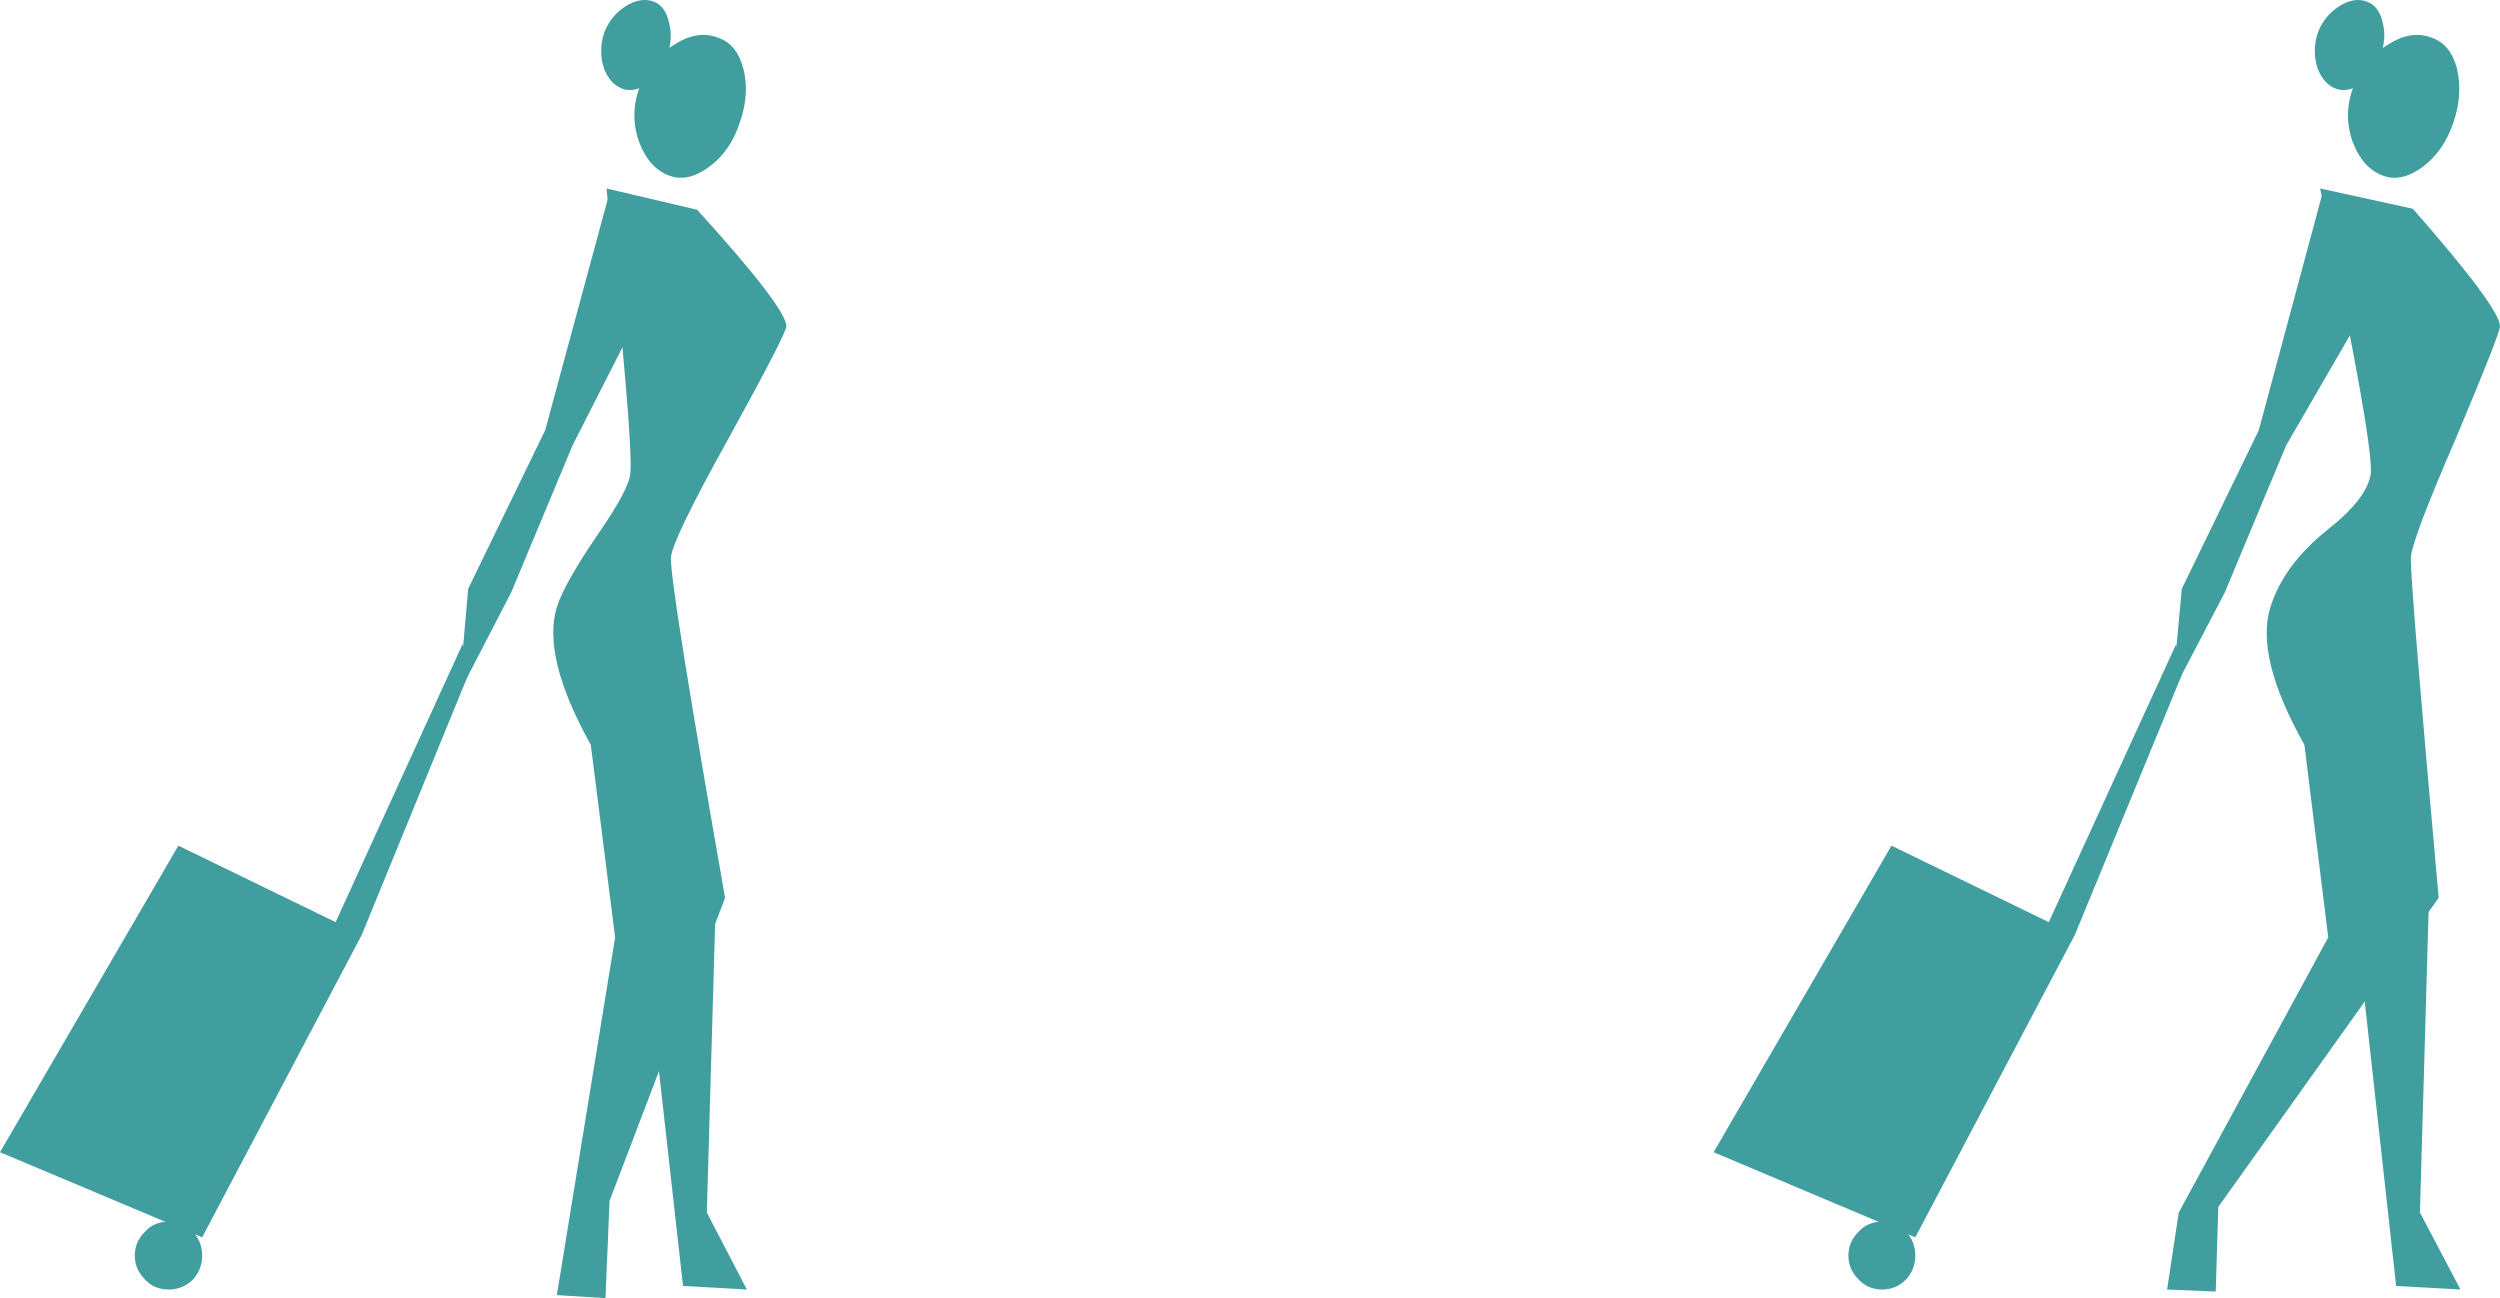
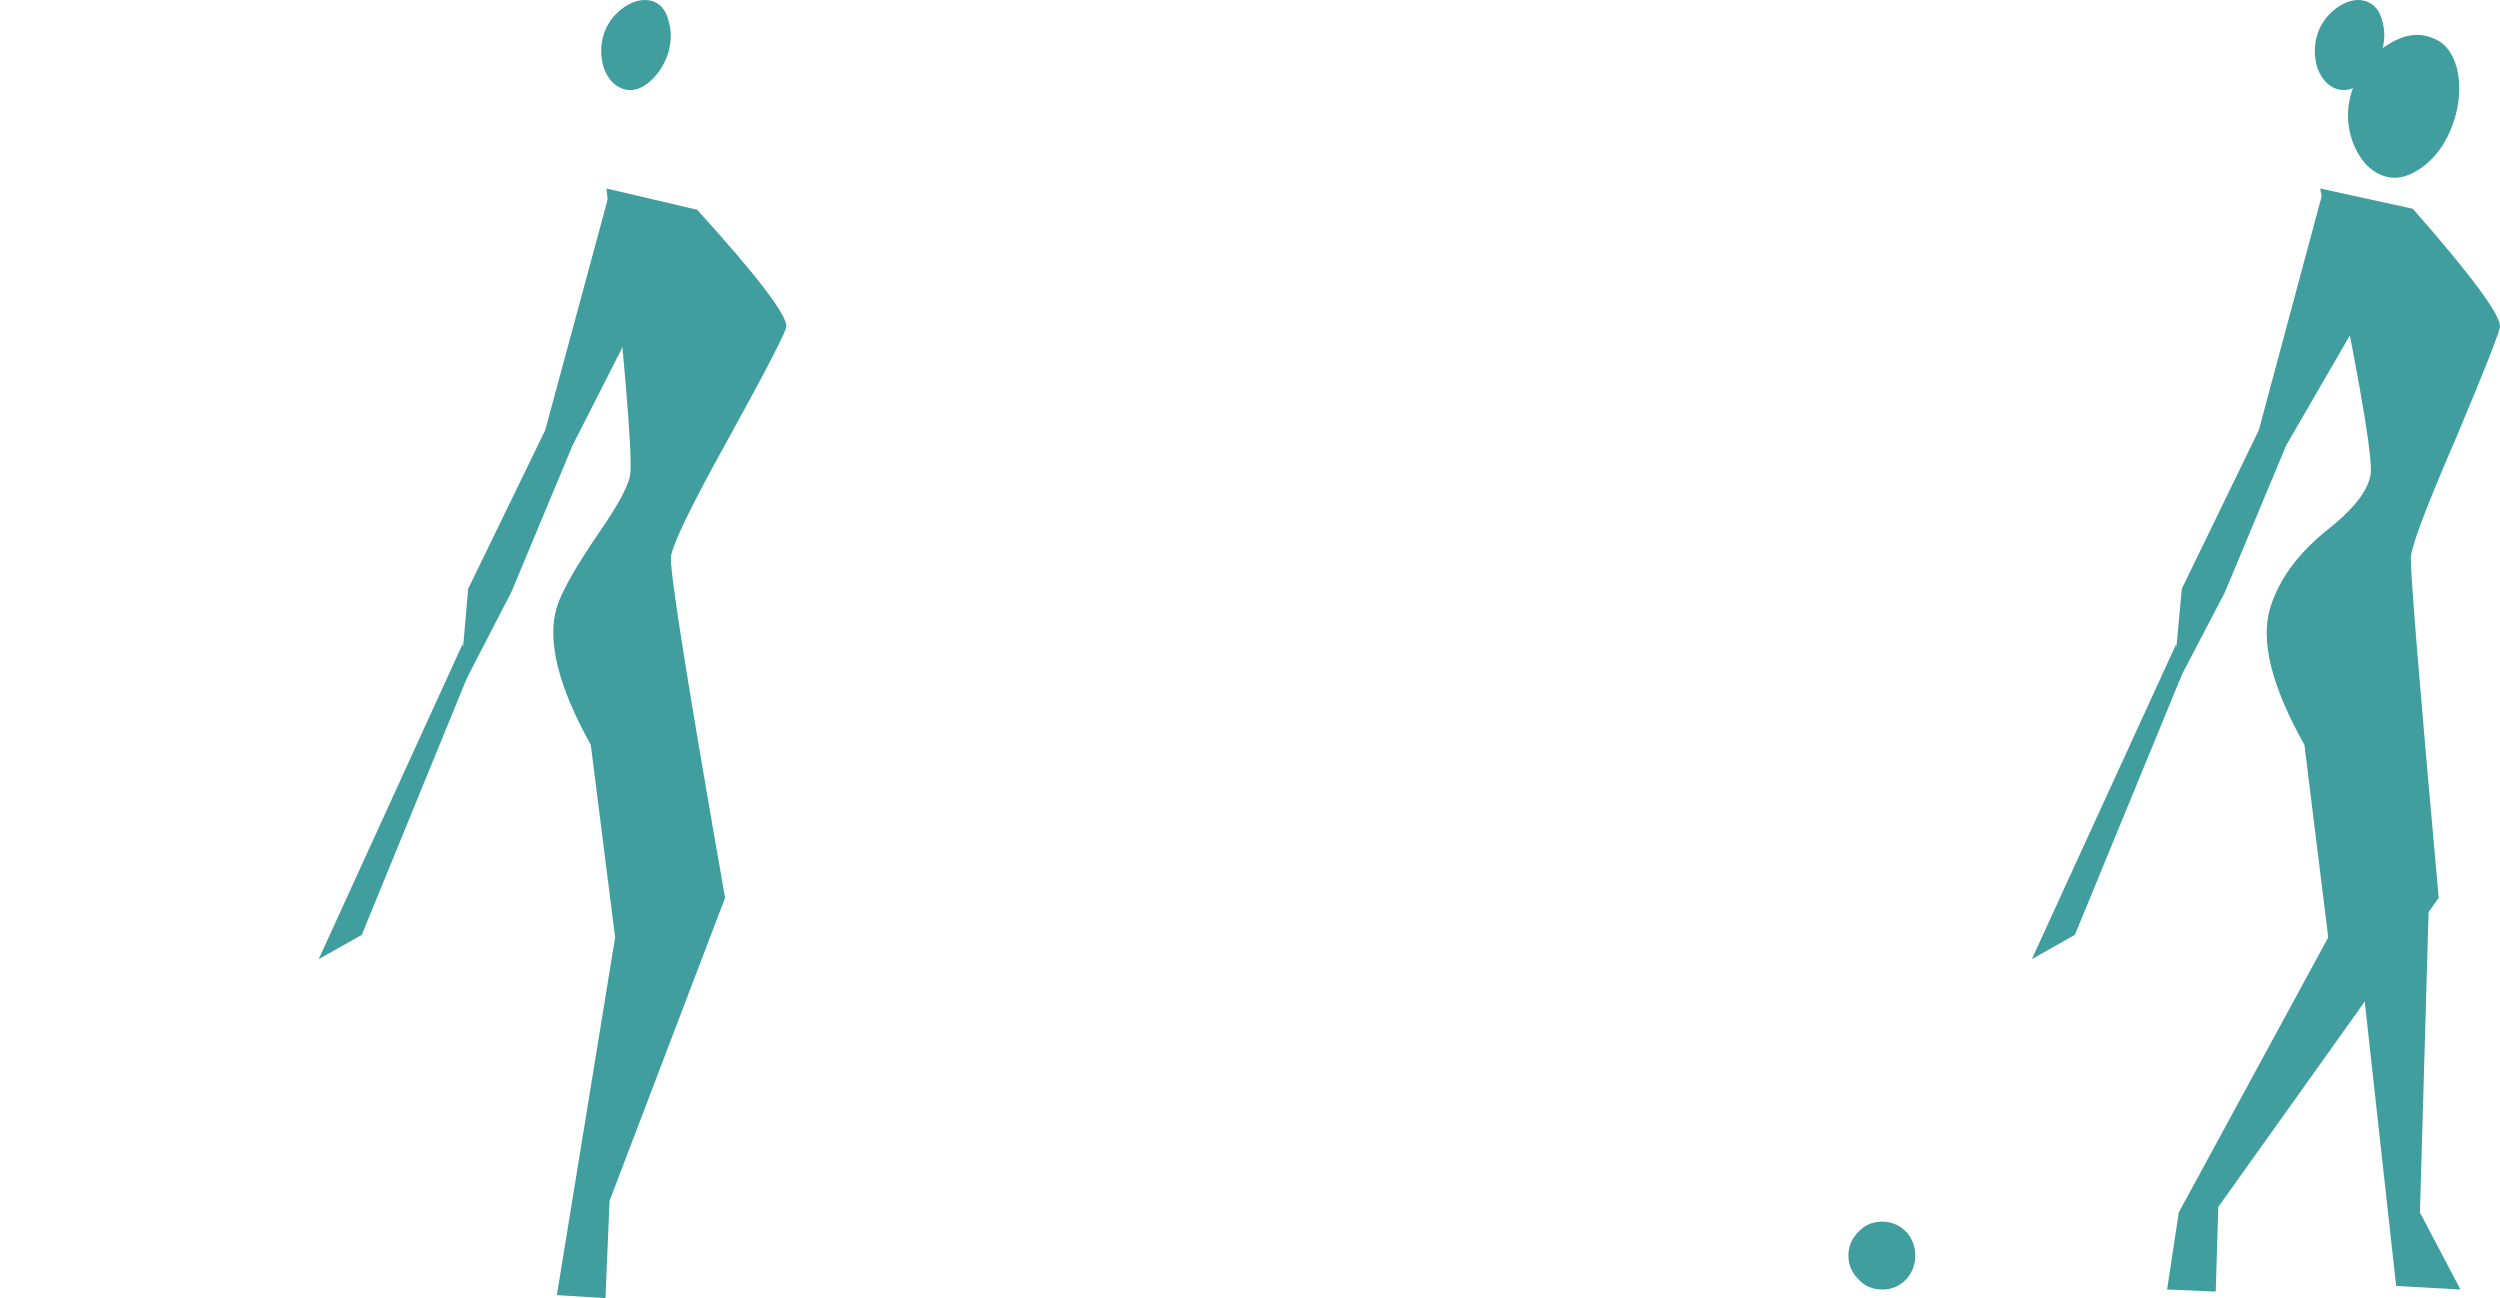
<svg xmlns="http://www.w3.org/2000/svg" height="128.1px" width="246.7px">
  <g transform="matrix(1.0, 0.0, 0.0, 1.0, -168.95, -352.65)">
    <path d="M397.9 371.25 L407.05 373.25 Q415.65 383.05 415.65 384.85 415.65 385.55 411.3 395.9 406.85 406.15 406.85 407.75 406.85 410.75 409.6 441.25 L387.85 471.75 387.6 480.1 382.8 479.9 383.95 472.3 398.7 445.15 396.35 426.15 Q391.45 417.45 393.0 412.55 394.3 408.4 398.6 404.95 402.6 401.8 402.9 399.35 403.15 396.25 397.9 371.25" fill="#419e9f" fill-rule="evenodd" stroke="none" />
-     <path d="M357.95 474.75 L338.05 466.35 355.6 436.1 373.7 444.9 357.95 474.75" fill="#419e9f" fill-rule="evenodd" stroke="none" />
    <path d="M357.95 476.55 Q357.95 477.9 357.05 478.9 356.05 479.9 354.7 479.9 353.25 479.9 352.35 478.9 351.35 477.9 351.35 476.55 351.35 475.2 352.35 474.2 353.25 473.2 354.7 473.2 356.05 473.2 357.05 474.2 357.95 475.2 357.95 476.55" fill="#419e9f" fill-rule="evenodd" stroke="none" />
    <path d="M398.15 371.65 L402.05 383.65 394.55 396.6 388.5 411.1 383.3 421.05 384.25 410.75 391.85 395.1 398.15 371.65" fill="#419e9f" fill-rule="evenodd" stroke="none" />
    <path d="M373.7 444.9 L369.45 447.3 383.7 416.2 384.25 419.25 373.7 444.9" fill="#419e9f" fill-rule="evenodd" stroke="none" />
    <path d="M411.05 364.75 Q410.1 367.55 408.05 369.1 405.95 370.65 404.15 370.0 402.15 369.3 401.15 366.75 400.15 364.05 401.15 361.3 402.15 358.5 404.6 357.05 406.85 355.6 408.85 356.35 410.75 356.95 411.4 359.4 412.0 361.95 411.05 364.75" fill="#419e9f" fill-rule="evenodd" stroke="none" />
    <path d="M403.85 358.15 Q403.25 359.85 401.95 360.85 400.7 361.85 399.45 361.4 398.25 360.95 397.65 359.4 397.1 357.7 397.65 355.95 398.25 354.25 399.8 353.25 401.25 352.35 402.5 352.8 403.7 353.25 404.05 354.8 404.5 356.35 403.85 358.15" fill="#419e9f" fill-rule="evenodd" stroke="none" />
    <path d="M405.4 479.55 L401.8 446.95 408.65 441.0 407.75 472.3 411.75 479.9 405.4 479.55" fill="#419e9f" fill-rule="evenodd" stroke="none" />
    <path d="M228.8 371.25 L237.75 373.35 Q246.55 383.05 246.55 384.85 246.55 385.55 240.85 395.9 235.15 406.15 235.15 407.75 235.15 410.75 240.5 441.25 L229.1 471.15 228.7 480.75 223.9 480.45 229.65 445.15 227.25 426.15 Q222.4 417.45 223.9 412.55 224.65 410.2 228.0 405.3 231.05 400.9 231.15 399.35 231.45 396.25 228.8 371.25" fill="#419e9f" fill-rule="evenodd" stroke="none" />
-     <path d="M188.9 474.75 L168.95 466.35 186.55 436.1 204.65 444.9 188.9 474.75" fill="#419e9f" fill-rule="evenodd" stroke="none" />
-     <path d="M188.9 476.55 Q188.9 477.9 188.0 478.9 187.0 479.9 185.6 479.9 184.15 479.9 183.25 478.9 182.25 477.9 182.25 476.55 182.25 475.2 183.25 474.2 184.15 473.2 185.6 473.2 187.0 473.2 188.0 474.2 188.9 475.2 188.9 476.55" fill="#419e9f" fill-rule="evenodd" stroke="none" />
    <path d="M229.1 371.65 L231.15 385.4 225.45 396.6 219.4 411.1 214.25 421.05 215.15 410.75 222.75 395.1 229.1 371.65" fill="#419e9f" fill-rule="evenodd" stroke="none" />
    <path d="M204.65 444.9 L200.4 447.3 214.6 416.2 215.15 419.25 204.65 444.9" fill="#419e9f" fill-rule="evenodd" stroke="none" />
-     <path d="M241.95 364.75 Q241.05 367.55 238.95 369.1 236.85 370.65 235.05 370.0 233.05 369.3 232.05 366.75 231.05 364.05 232.05 361.3 233.05 358.5 235.5 357.05 237.75 355.6 239.75 356.35 241.65 356.95 242.3 359.4 242.95 361.95 241.95 364.75" fill="#419e9f" fill-rule="evenodd" stroke="none" />
    <path d="M234.8 358.15 Q234.15 359.85 232.9 360.85 231.6 361.85 230.35 361.4 229.15 360.95 228.55 359.4 228.0 357.7 228.55 355.95 229.15 354.25 230.7 353.25 232.15 352.35 233.45 352.8 234.6 353.25 234.95 354.8 235.4 356.35 234.8 358.15" fill="#419e9f" fill-rule="evenodd" stroke="none" />
-     <path d="M236.35 479.55 L232.7 446.95 239.6 441.0 238.7 472.3 242.65 479.9 236.35 479.55" fill="#419e9f" fill-rule="evenodd" stroke="none" />
  </g>
</svg>